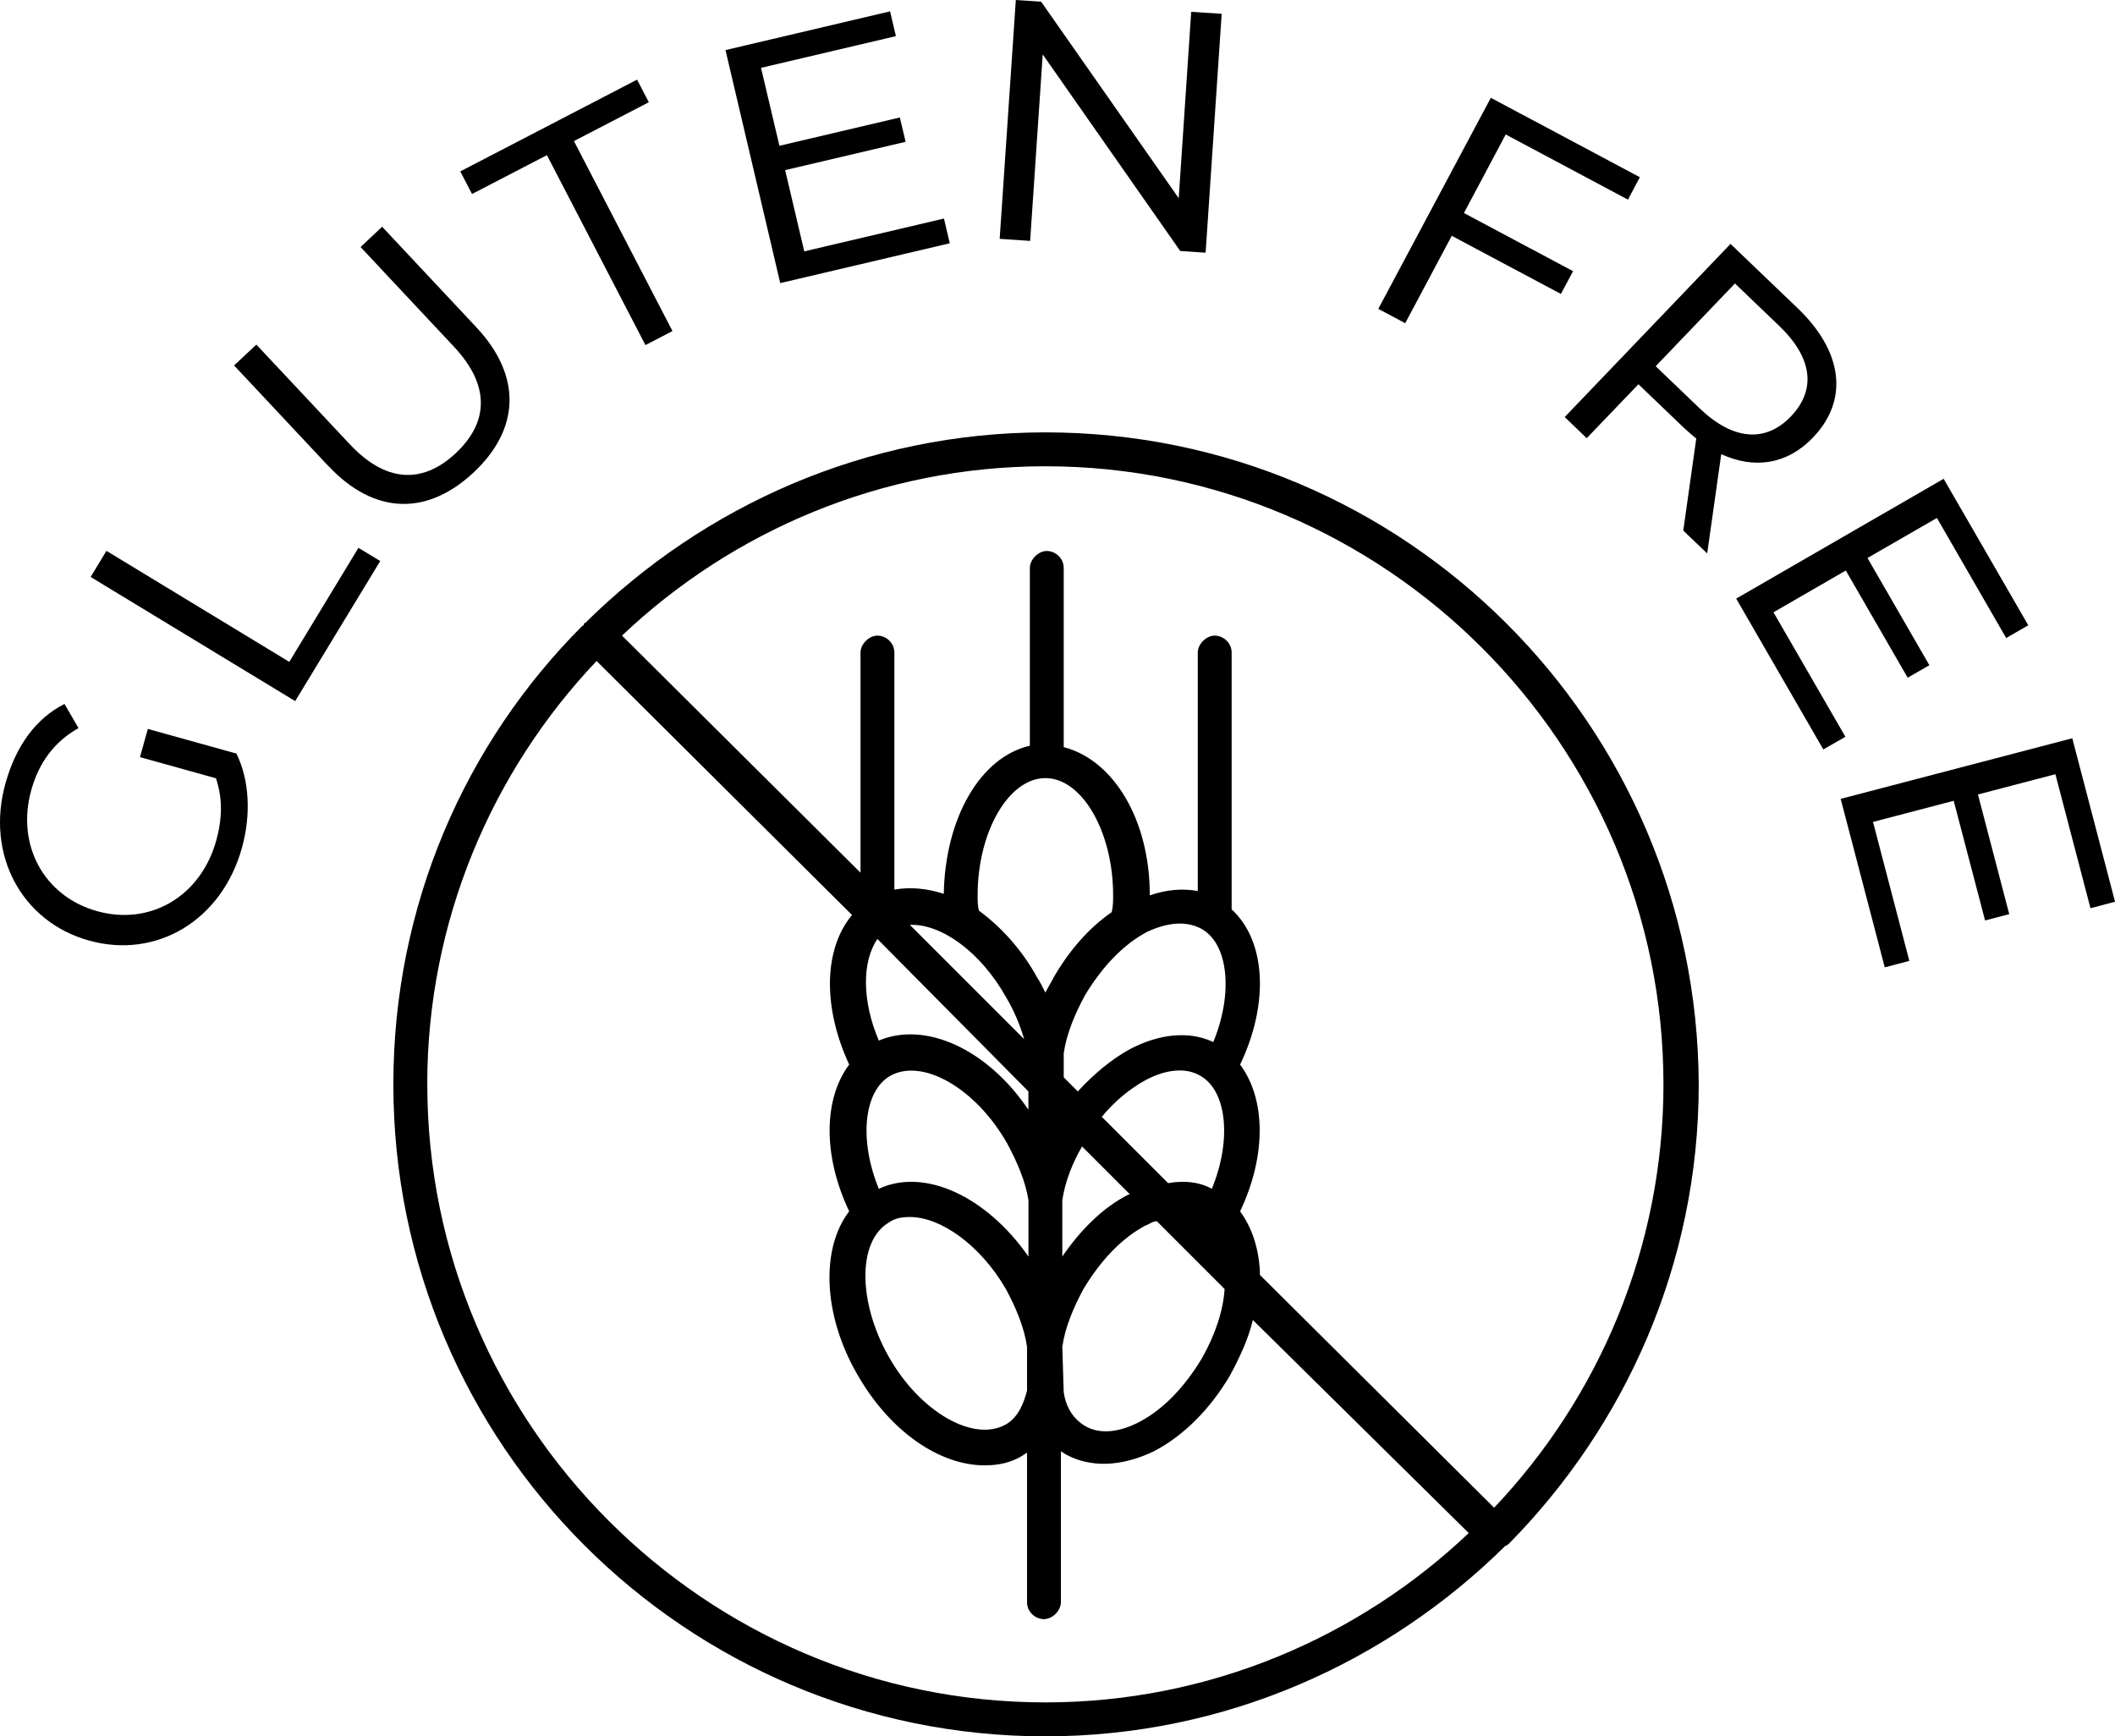
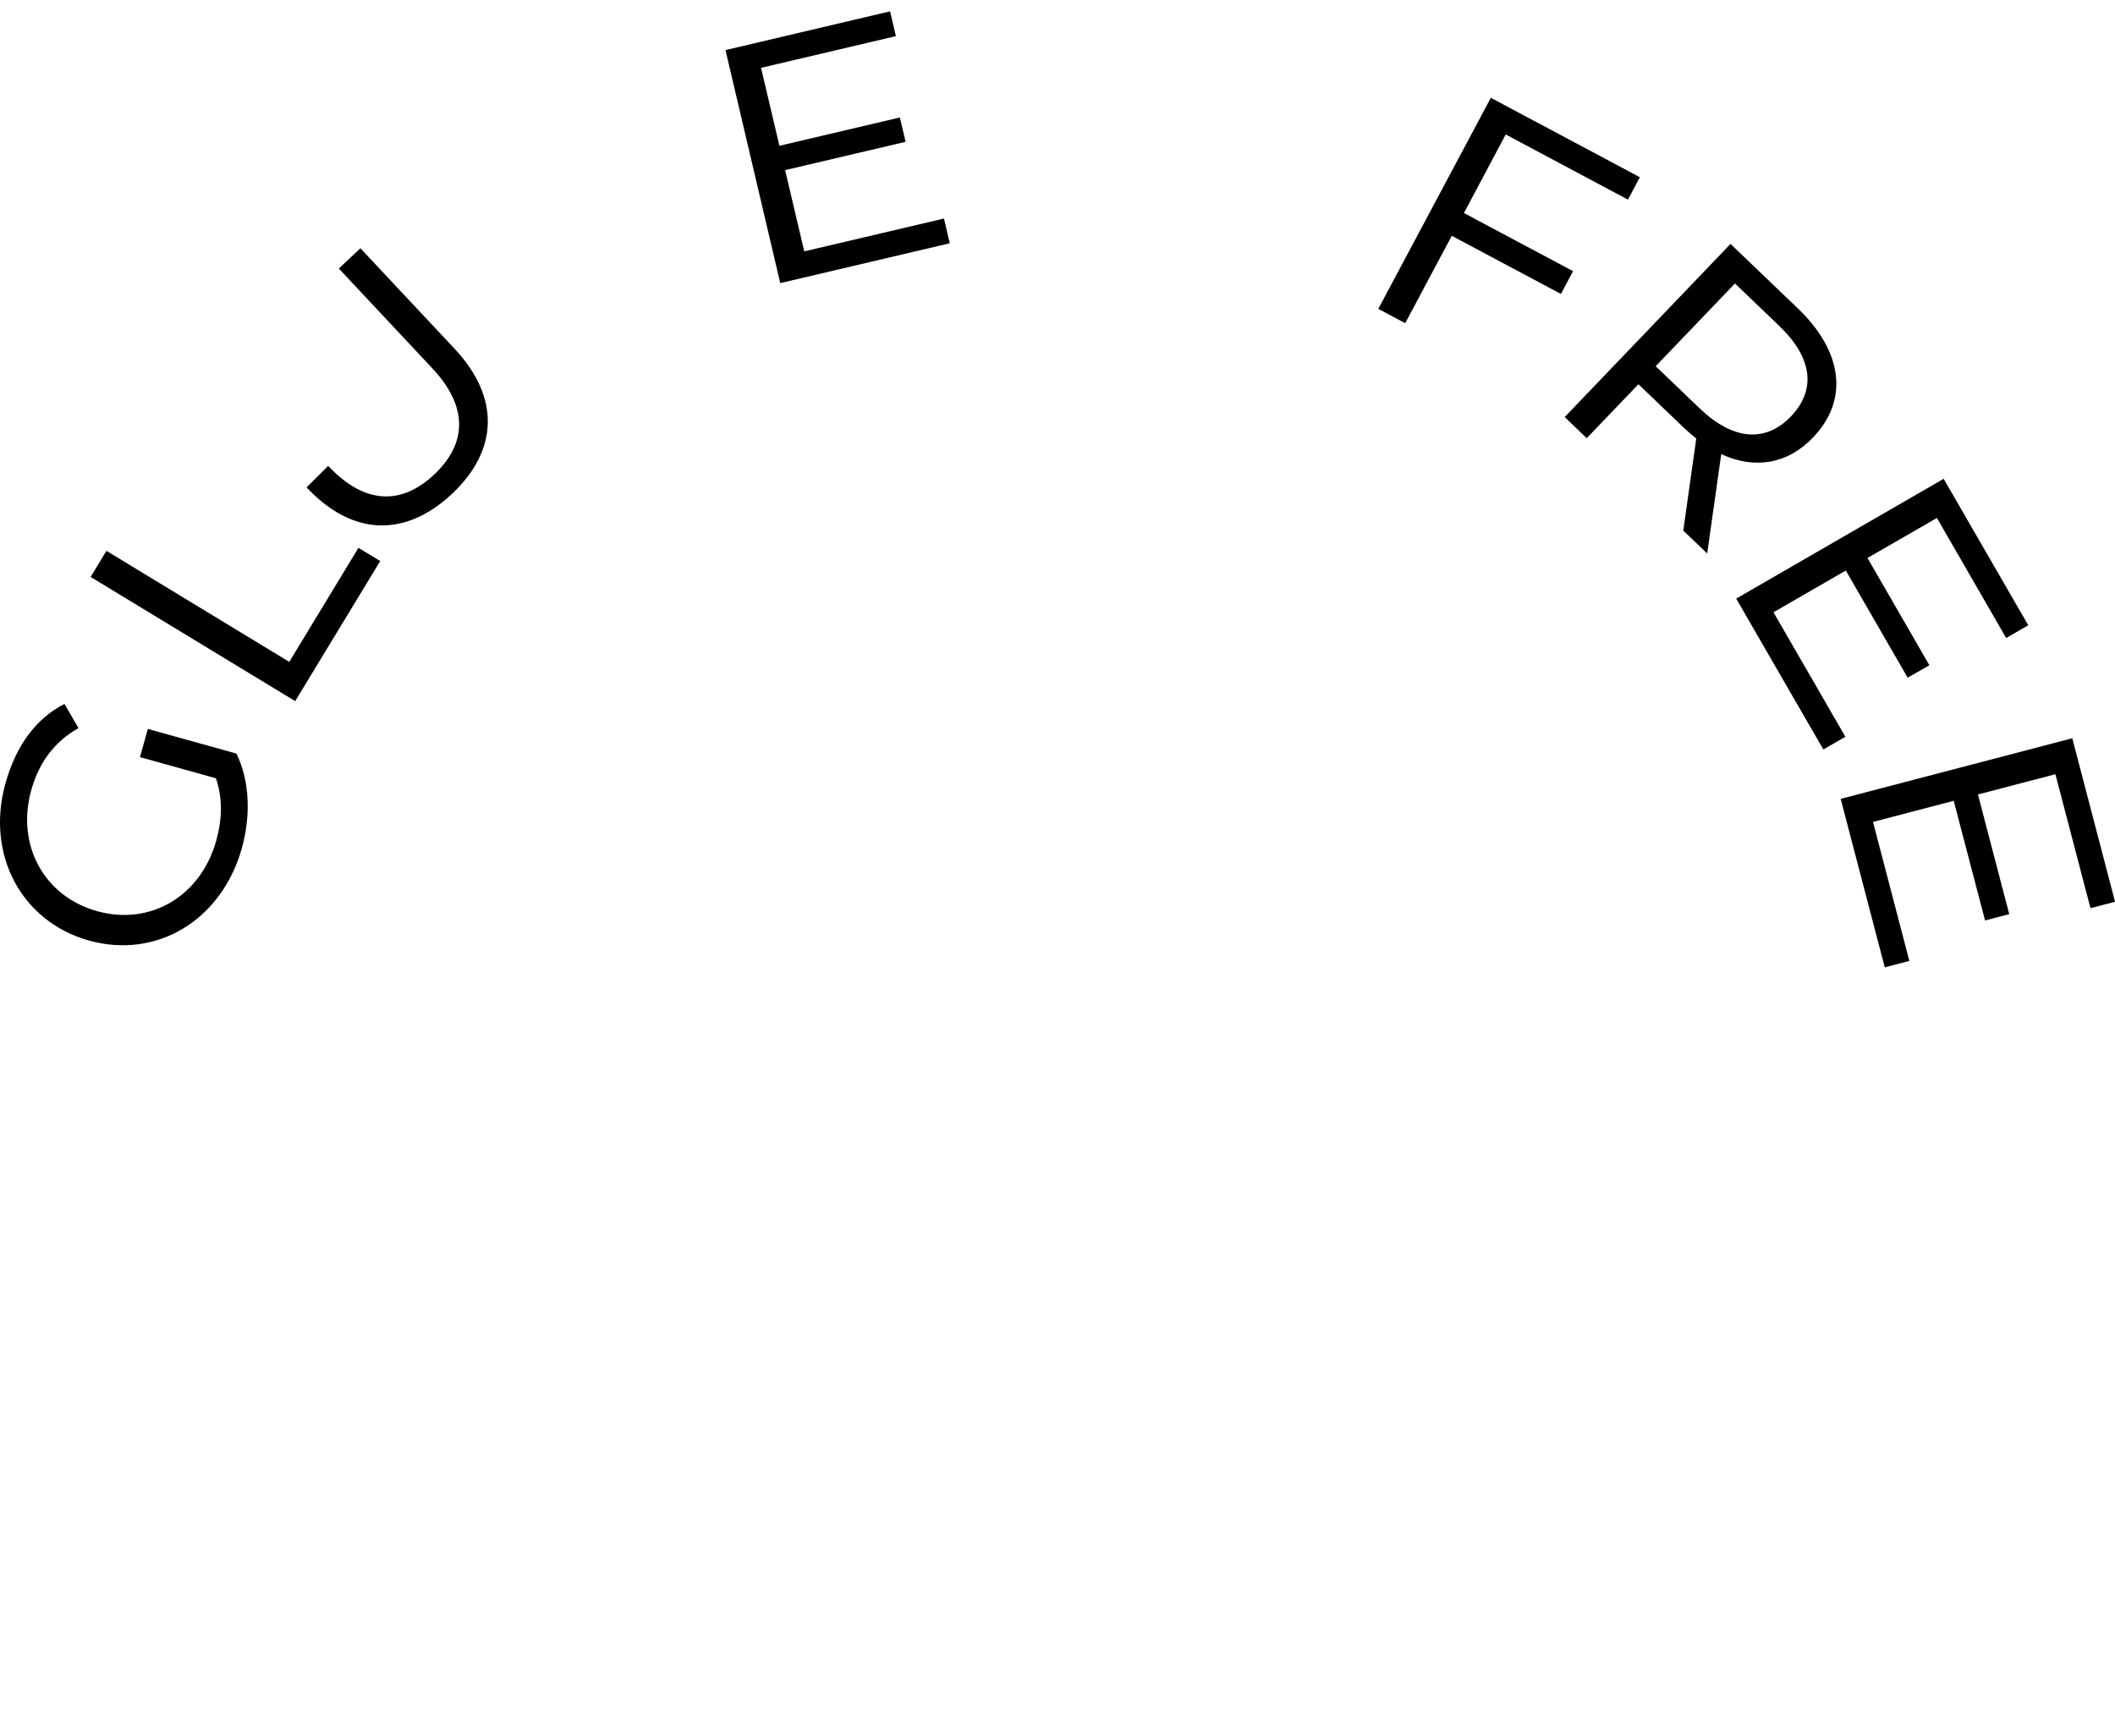
<svg xmlns="http://www.w3.org/2000/svg" viewBox="0 0 462.36 379.58" version="1.1" id="Layer_1">
-   <path d="M329.71,337.62c25.61-25.91,41.65-61.39,41.65-100.57-.31-78.67-64.17-142.53-142.84-142.53-39.18,0-74.66,16.04-100.57,41.65,0,0-.31,0-.31.31,0,0,0,.31-.31.31-25.61,25.61-41.34,61.08-41.34,100.26,0,78.67,63.86,142.53,142.53,142.53,39.18,0,74.66-16.04,100.57-41.65,0,0,.31,0,.62-.31-.31.31-.31,0,0,0ZM363.65,237.05c0,35.79-14.19,68.49-37.02,92.55l-51.21-50.9v-.93c-.31-5.25-1.85-9.56-4.32-12.96,5.86-12.34,5.55-24.68,0-32.08,6.48-13.57,5.55-27.15-1.85-33.93v-56.15c0-2.16-1.85-3.7-3.7-3.7s-3.7,1.85-3.7,3.7v52.14c-3.39-.62-6.79-.31-10.49.93,0-16.66-8.02-29.62-18.82-32.39v-39.18c0-2.16-1.85-3.7-3.7-3.7s-3.7,1.85-3.7,3.7v38.87c-10.8,2.47-18.51,15.73-18.82,32.39-3.7-1.23-7.4-1.54-10.8-.93v-51.83c0-2.16-1.85-3.7-3.7-3.7s-3.7,1.85-3.7,3.7v48.13l-52.14-51.83c24.06-22.83,56.76-37.02,92.55-37.02,74.35,0,135.12,60.77,135.12,135.12ZM213.72,195.71c0-13.88,6.79-25.61,14.81-25.61s14.81,11.72,14.81,25.61c0,1.23,0,2.47-.31,3.7-4.94,3.39-9.25,8.33-12.65,14.19-.62,1.23-1.23,2.16-1.85,3.39-.62-1.23-1.23-2.47-1.85-3.39-3.39-6.17-8.02-11.11-12.65-14.5-.31-.93-.31-2.16-.31-3.39ZM255.36,258.65l-14.5-14.5c2.78-3.39,6.17-6.17,9.56-8.02,4.63-2.47,8.95-2.78,12.03-.93,5.86,3.39,6.79,14.19,2.47,24.68-2.78-1.54-6.17-1.85-9.56-1.23ZM192.12,259.88c-4.32-10.49-3.39-21.29,2.47-24.68,7.1-4.01,18.82,2.78,25.61,14.81,2.16,4.01,4.01,8.33,4.63,12.34v12.34c-9.25-13.27-22.83-19.44-32.7-14.81ZM232.23,262.35c.62-4.01,2.16-8.02,4.32-11.72l10.49,10.49h-.31c-5.55,2.78-10.49,7.71-14.5,13.57v-12.34ZM262.77,203.12c5.86,3.39,6.79,14.19,2.47,24.68-5.24-2.47-11.72-1.85-18.2,1.54-4.01,2.16-8.02,5.55-11.42,9.26l-3.08-3.09v-5.25c.62-4.32,2.47-8.64,4.63-12.65,3.7-6.17,8.33-11.11,13.57-13.88,4.63-2.16,8.64-2.47,12.03-.62ZM219.89,217.92c1.85,3.09,3.09,6.17,4.01,9.26l-24.99-24.99c6.79-.31,15.43,5.86,20.98,15.73ZM224.82,238.59v4.01c-8.95-13.27-22.52-19.43-32.7-15.12-3.7-8.64-3.7-17.28-.31-22.21l33.01,33.32ZM194.28,267.28c1.23-.93,2.78-1.23,4.63-1.23,6.79,0,15.43,6.17,20.98,15.73,2.16,4.01,4.01,8.33,4.63,12.65v9.56c-.62,2.47-1.85,5.86-4.63,7.4-7.1,4.01-18.82-2.78-25.61-14.81-6.79-12.03-6.79-25.3,0-29.31ZM232.23,294.43c.62-4.32,2.47-8.64,4.63-12.65,3.7-6.17,8.33-11.11,13.57-13.88.93-.31,1.54-.93,2.47-.93l14.81,14.81c-.31,4.94-2.16,10.18-4.94,15.12-3.7,6.17-8.33,11.11-13.57,13.88-4.63,2.47-8.95,2.78-12.03.93-3.09-1.85-4.32-4.94-4.63-7.4l-.31-9.87h0ZM93.4,237.05c0-35.78,14.19-68.49,37.02-92.55l55.84,55.53c-6.17,7.4-6.48,20.05-.62,32.7-5.55,7.4-5.86,19.74,0,32.08-6.17,8.02-5.86,22.52,1.85,35.79,7.1,12.34,17.89,19.74,27.77,19.74,3.09,0,5.86-.62,8.33-2.16.31-.31.62-.31.93-.62v32.7c0,2.16,1.85,3.7,3.7,3.7s3.7-1.85,3.7-3.7v-33.01c.31.31.62.31.93.62,5.55,3.08,12.34,2.78,19.43-.62,6.48-3.39,12.34-9.25,16.66-16.66,2.16-4.01,4.01-8.02,4.94-12.03l47.2,46.58c-24.06,22.83-56.76,37.02-92.55,37.02-74.35,0-135.12-60.77-135.12-135.12Z" />
  <g>
    <path d="M30.6,165.51l1.72-6.16,19.37,5.39c2.89,5.91,3.18,13.49,1.19,20.64-4.41,15.81-18.63,24.36-33.44,20.23-14.74-4.11-22.59-18.8-18.25-34.34,2.28-8.21,6.66-14.22,12.91-17.38l3.06,5.28c-5.37,3.03-8.66,7.6-10.33,13.58-3.33,11.97,2.79,23.2,14.4,26.44,11.61,3.23,22.65-3.22,26.05-15.46,1.32-4.74,1.41-9.23-.07-13.59l-16.6-4.62Z" />
    <path d="M19.82,126.12l3.45-5.7,39.97,24.27,15.12-24.93,4.76,2.89-18.59,30.62-44.71-27.14Z" />
-     <path d="M71.75,101.85l-20.58-21.96,4.87-4.56,20.46,21.82c7.78,8.3,15.83,8.76,23.12,1.93,7.29-6.84,7.49-14.89-.36-23.26l-20.44-21.82,4.72-4.43,20.57,21.95c10.08,10.74,9.5,22.32-.56,31.75-10.13,9.5-21.72,9.32-31.78-1.42Z" />
-     <path d="M119.56,33.92l-16.37,8.49-2.57-4.94,38.65-20.06,2.57,4.94-16.37,8.49,21.54,41.53-5.91,3.07-21.54-41.53Z" />
+     <path d="M71.75,101.85c7.78,8.3,15.83,8.76,23.12,1.93,7.29-6.84,7.49-14.89-.36-23.26l-20.44-21.82,4.72-4.43,20.57,21.95c10.08,10.74,9.5,22.32-.56,31.75-10.13,9.5-21.72,9.32-31.78-1.42Z" />
    <path d="M206.36,47.77l1.27,5.41-37.06,8.71-11.97-50.94,35.98-8.47,1.27,5.42-29.48,6.93,4.02,17.04,26.32-6.19,1.27,5.32-26.34,6.19,4.18,17.76,30.57-7.18Z" />
-     <path d="M267.07,3.02l-3.51,52.22-5.55-.37-30.06-42.97-2.75,40.76-6.66-.45,3.53-52.21,5.53.37,30.08,42.96,2.73-40.75,6.66.44Z" />
    <path d="M329.16,29.41l-9.13,17.16,23.86,12.71-2.66,4.98-23.86-12.71-10.18,19.11-5.88-3.14,24.6-46.14,32.58,17.36-2.6,4.9-26.72-14.24Z" />
    <path d="M367.98,116l2.84-20.13c-.92-.77-1.86-1.54-2.73-2.37l-9.91-9.5-11.31,11.79-4.81-4.62,36.25-37.85,14.74,14.12c9.7,9.31,11.25,19.9,3.29,28.2-5.64,5.9-12.84,6.97-20.06,3.64l-3.07,21.71-5.23-5ZM391.51,91.03c5.59-5.83,4.72-12.83-2.59-19.82l-9.64-9.24-17.33,18.09,9.64,9.24c7.31,6.99,14.4,7.49,19.91,1.74Z" />
    <path d="M403.43,161.06l-4.83,2.78-19.05-32.98,45.35-26.19,18.5,32.02-4.83,2.79-15.14-26.25-15.18,8.75,13.53,23.44-4.74,2.73-13.53-23.43-15.81,9.13,15.72,27.21Z" />
    <path d="M417.4,210.06l-5.37,1.41-9.64-36.83,50.63-13.25,9.35,35.74-5.37,1.41-7.67-29.29-16.93,4.43,6.84,26.16-5.28,1.38-6.86-26.16-17.64,4.62,7.94,30.37Z" />
  </g>
</svg>